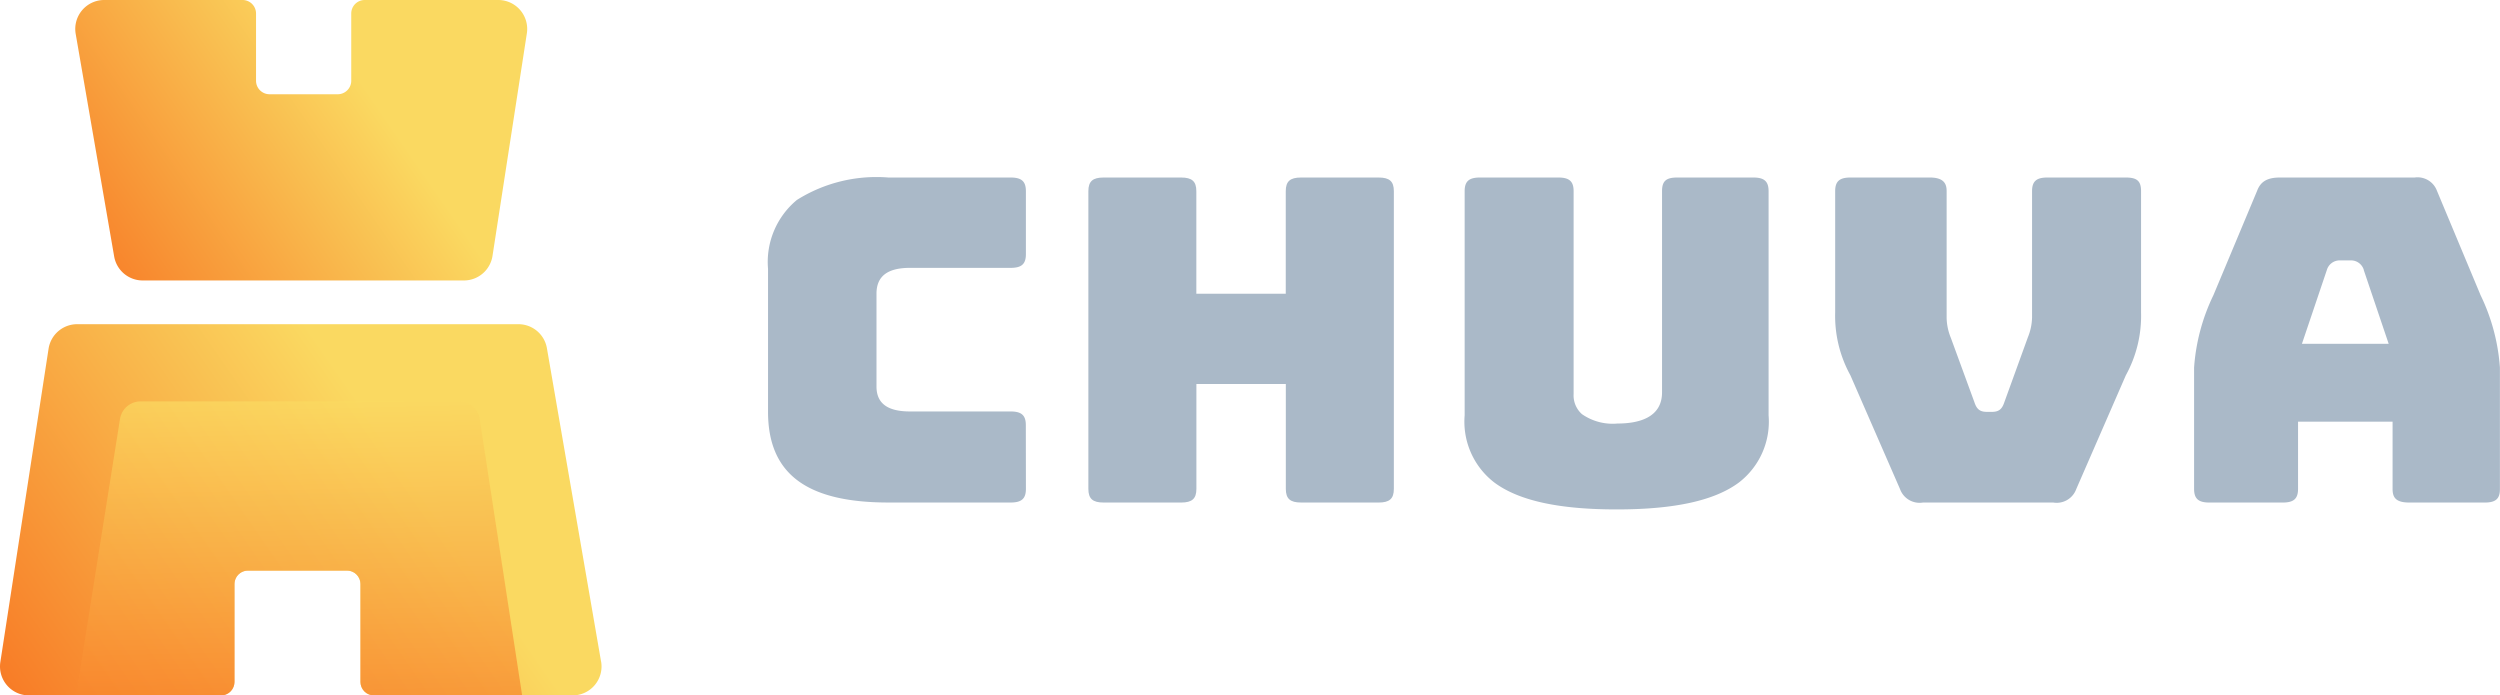
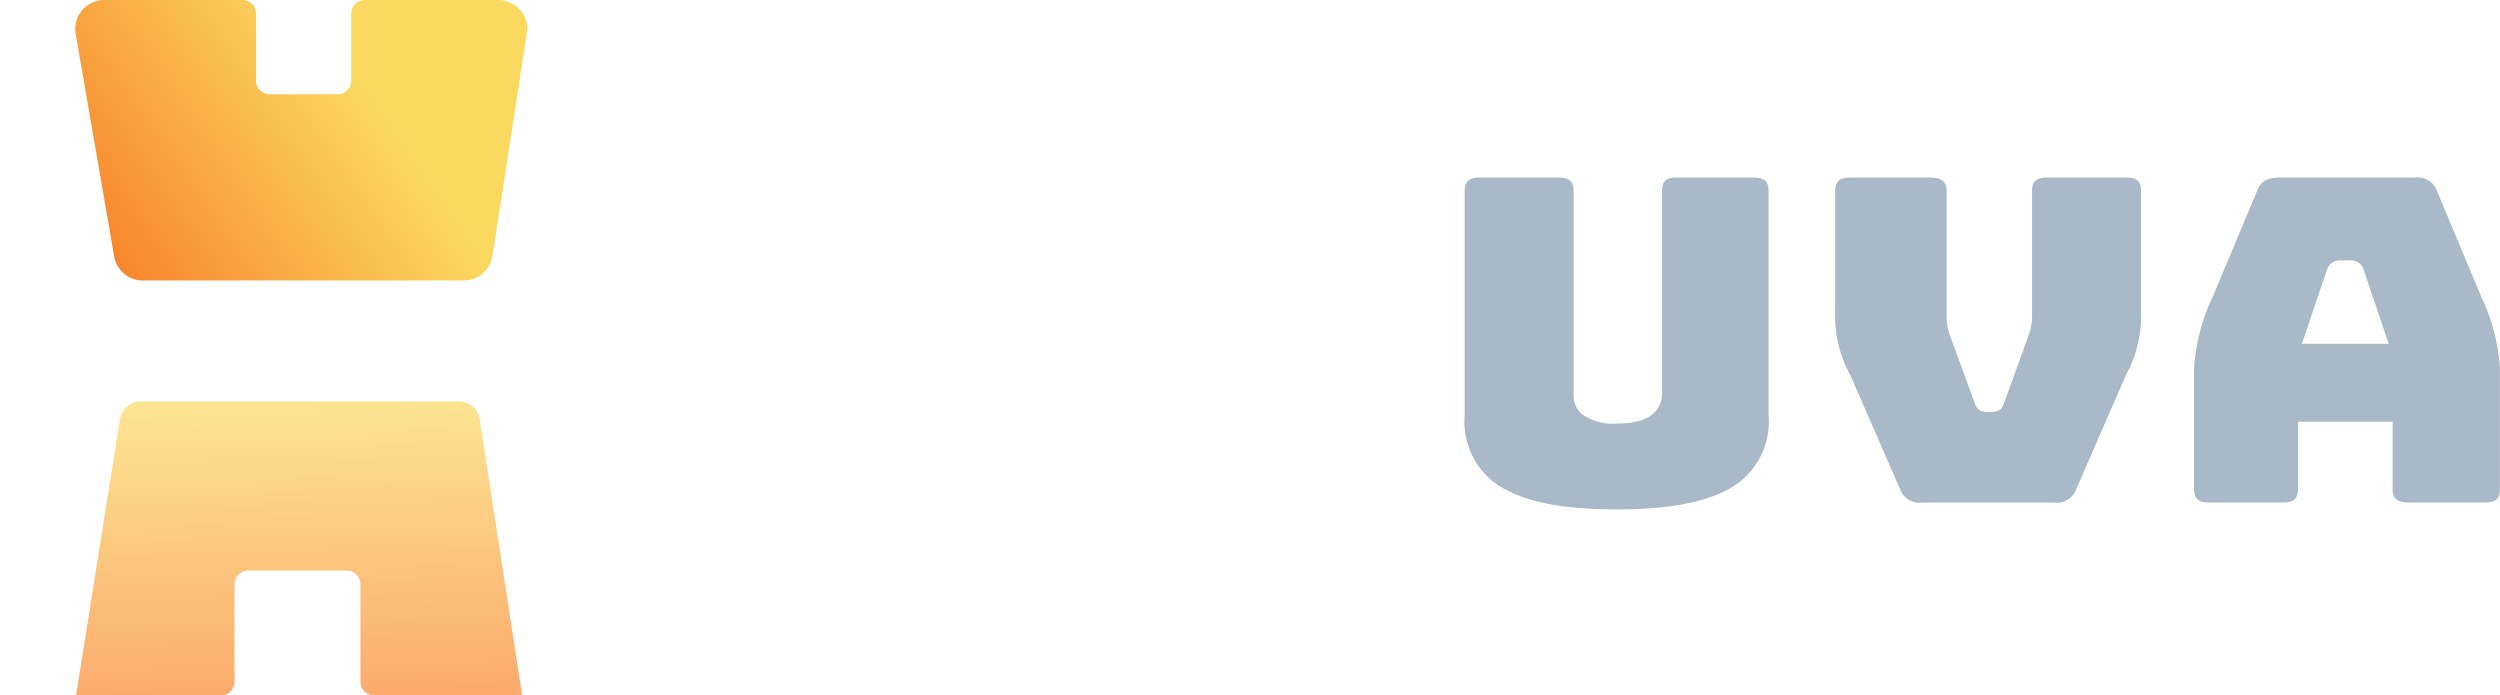
<svg xmlns="http://www.w3.org/2000/svg" xmlns:xlink="http://www.w3.org/1999/xlink" id="Logo" width="115.041" height="32" viewBox="0 0 115.041 32">
  <defs>
    <linearGradient id="linear-gradient" x1="0.795" y1="0.67" x2="-0.122" y2="1.062" gradientUnits="objectBoundingBox">
      <stop offset="0" stop-color="#fad961" />
      <stop offset="1" stop-color="#f76b1c" />
    </linearGradient>
    <clipPath id="clip-path">
      <path id="Mask" d="M27.659,15.523,25.167,1.105A1.332,1.332,0,0,0,23.854,0H3.552A1.332,1.332,0,0,0,2.235,1.129L.016,15.547a1.332,1.332,0,0,0,1.316,1.535h8.835a.622.622,0,0,0,.622-.622v-4.5a.622.622,0,0,1,.622-.622h4.555a.622.622,0,0,1,.622.622v4.5a.622.622,0,0,0,.622.622h9.138a1.332,1.332,0,0,0,1.313-1.559" transform="translate(0)" fill="url(#linear-gradient)" />
    </clipPath>
    <linearGradient id="linear-gradient-4" x1="0.5" y1="0" x2="0.542" y2="1.235" xlink:href="#linear-gradient" />
    <clipPath id="clip-path-2">
-       <path id="Mask-2" data-name="Mask" d="M19.465,0H13.322A.622.622,0,0,0,12.7.622V3.715a.622.622,0,0,1-.622.622H8.941a.622.622,0,0,1-.622-.622V.622A.622.622,0,0,0,7.7,0H1.332A1.332,1.332,0,0,0,.02,1.559L1.79,11.8A1.332,1.332,0,0,0,3.1,12.906H17.888A1.332,1.332,0,0,0,19.2,11.776L20.781,1.535A1.332,1.332,0,0,0,19.465,0" transform="translate(0)" fill="url(#linear-gradient)" />
-     </clipPath>
+       </clipPath>
  </defs>
  <g id="Icon" transform="translate(0)">
    <g id="bottom" transform="translate(0 14.918)">
-       <path id="Mask-3" data-name="Mask" d="M27.659,15.523,25.167,1.105A1.332,1.332,0,0,0,23.854,0H3.552A1.332,1.332,0,0,0,2.235,1.129L.016,15.547a1.332,1.332,0,0,0,1.316,1.535h8.835a.622.622,0,0,0,.622-.622v-4.5a.622.622,0,0,1,.622-.622h4.555a.622.622,0,0,1,.622.622v4.5a.622.622,0,0,0,.622.622h9.138a1.332,1.332,0,0,0,1.313-1.559" transform="translate(0)" fill="url(#linear-gradient)" />
      <g id="bottom-2" data-name="bottom" clip-path="url(#clip-path)">
        <path id="Fill_3" data-name="Fill 3" d="M17.663,0a.961.961,0,0,1,.947.8L20.6,13.764c.1.588-20.691.582-20.6,0L2.058.815A.962.962,0,0,1,3.008,0Z" transform="translate(3.463 3.552)" opacity="0.696" fill="url(#linear-gradient-4)" />
      </g>
    </g>
    <g id="top" transform="translate(3.463)">
      <path id="Mask-4" data-name="Mask" d="M19.465,0H13.322A.622.622,0,0,0,12.7.622V3.715a.622.622,0,0,1-.622.622H8.941a.622.622,0,0,1-.622-.622V.622A.622.622,0,0,0,7.7,0H1.332A1.332,1.332,0,0,0,.02,1.559L1.79,11.8A1.332,1.332,0,0,0,3.1,12.906H17.888A1.332,1.332,0,0,0,19.2,11.776L20.781,1.535A1.332,1.332,0,0,0,19.465,0" transform="translate(0)" fill="url(#linear-gradient)" />
      <g id="top-2" data-name="top" transform="translate(0)" clip-path="url(#clip-path-2)">
        <path id="Fill_1" data-name="Fill 1" d="M2.421,10.745a.885.885,0,0,1-.874-.73L.013,1.03A.882.882,0,0,1,.887,0L13.6.016a.882.882,0,0,1,.877,1.014L13.146,10a.885.885,0,0,1-.877.746Z" transform="translate(3.197 -1.243)" fill="url(#linear-gradient-4)" />
      </g>
    </g>
  </g>
  <g id="Logotype" transform="translate(35.342 8.169)">
-     <path id="Fill_1-2" data-name="Fill 1" d="M11.863,11.393c0-.452-.2-.628-.7-.628H6.531c-1.036,0-1.54-.376-1.54-1.148V5.347c0-.8.5-1.19,1.54-1.19h4.635c.5,0,.7-.176.7-.628V.628c0-.452-.2-.628-.7-.628H5.54A6.877,6.877,0,0,0,1.331,1.03,3.705,3.705,0,0,0,0,4.2v6.575c0,2.852,1.76,4.18,5.54,4.18h5.627c.5,0,.7-.176.7-.628Z" transform="translate(0 0)" fill="#aab9c8" />
-     <path id="Fill_4" data-name="Fill 4" d="M9.783,14.956h3.574c.5,0,.7-.176.7-.628V.628c0-.452-.2-.628-.7-.628H9.783c-.5,0-.7.176-.7.628V5.349H4.968V.628c0-.452-.2-.628-.7-.628H.7C.2,0,0,.176,0,.628v13.7c0,.452.2.628.7.628H4.271c.5,0,.7-.176.7-.628V9.5H9.086v4.827c0,.452.2.628.7.628" transform="translate(14.741 0)" fill="#aab9c8" />
    <path id="Fill_7" data-name="Fill 7" d="M4.317,0H.7C.2,0,0,.176,0,.628V10.941a3.533,3.533,0,0,0,1.365,3.093c1.12.834,2.961,1.239,5.628,1.239s4.508-.405,5.628-1.239a3.533,3.533,0,0,0,1.365-3.093V.628c0-.452-.2-.628-.7-.628H9.783c-.515,0-.7.164-.7.628V9.887c0,1.184-1.113,1.433-2.047,1.433A2.472,2.472,0,0,1,5.4,10.89a1.15,1.15,0,0,1-.386-.926V.628c0-.452-.2-.628-.7-.628" transform="translate(32.056 0)" fill="#aab9c8" />
    <path id="Fill_9" data-name="Fill 9" d="M13.376,9.1a5.674,5.674,0,0,0,.7-2.891V.628c0-.464-.182-.628-.7-.628H9.76c-.5,0-.7.176-.7.628V6.442a2.55,2.55,0,0,1-.193.912L7.786,10.336c-.095.282-.218.447-.563.447H6.969c-.346,0-.469-.165-.564-.45L5.322,7.376a2.547,2.547,0,0,1-.193-.913V.628C5.13.335,5.043,0,4.363,0H.7C.2,0,0,.176,0,.628V6.209A5.673,5.673,0,0,0,.7,9.1l2.285,5.238a.957.957,0,0,0,1.054.618h6a.957.957,0,0,0,1.054-.618Z" transform="translate(49.106 0)" fill="#aab9c8" />
    <path id="Fill_11" data-name="Fill 11" d="M13.38,14.956H9.9c-.636,0-.766-.251-.766-.628V11.235H4.784v3.093c0,.452-.2.628-.7.628H.7c-.5,0-.7-.176-.7-.628V8.747A9.088,9.088,0,0,1,.889,5.415L2.9.612C3.06.183,3.374,0,3.948,0h6.2a.952.952,0,0,1,1.03.616l2.006,4.8a9.086,9.086,0,0,1,.889,3.331v5.582C14.077,14.78,13.882,14.956,13.38,14.956ZM6.67,3.814a.614.614,0,0,0-.559.437l-1.148,3.4H8.954L7.81,4.264l0-.013a.614.614,0,0,0-.559-.437Z" transform="translate(65.622 0)" fill="#aab9c8" />
  </g>
</svg>